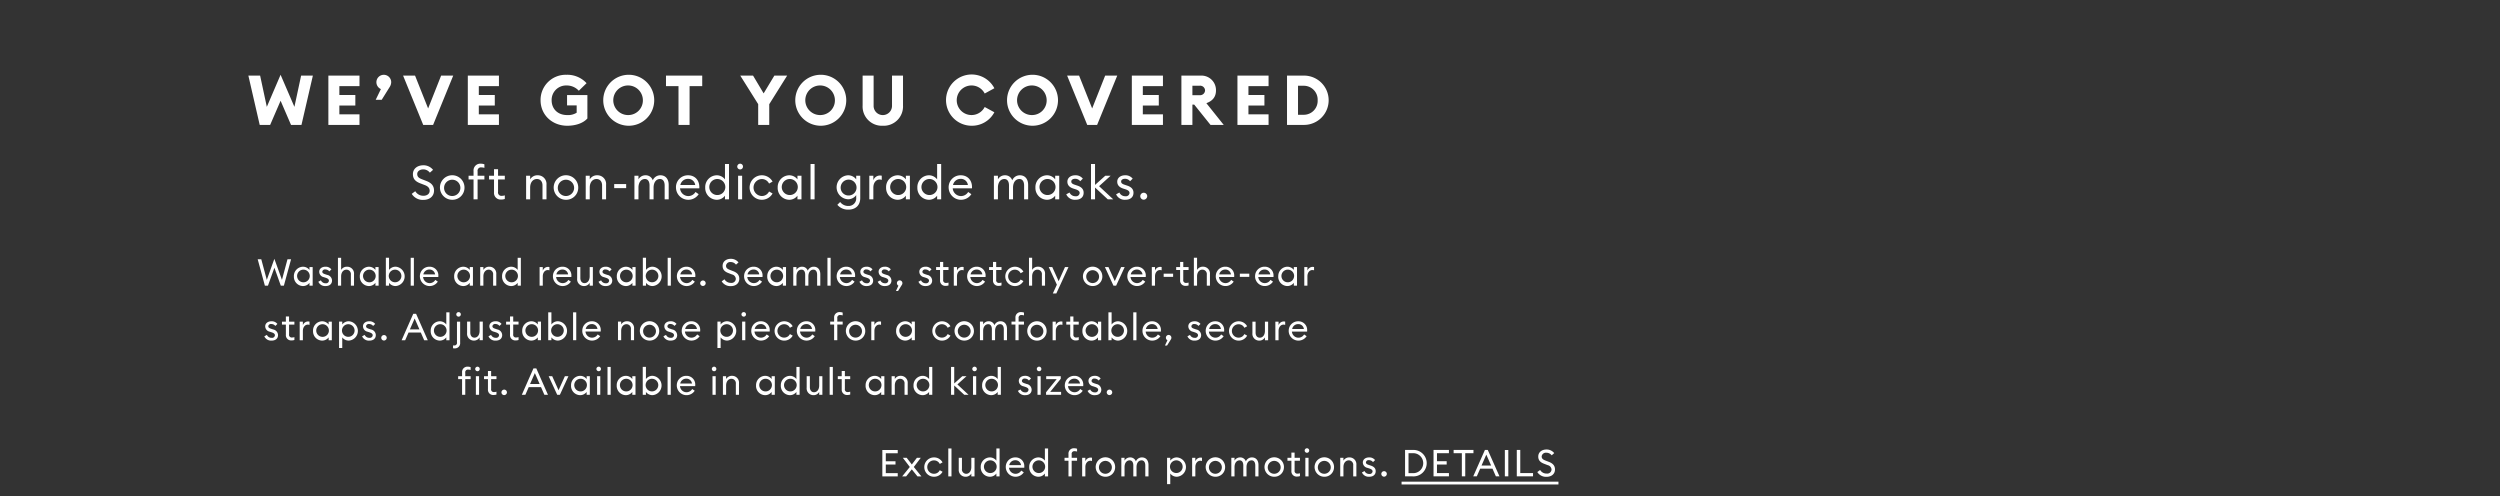
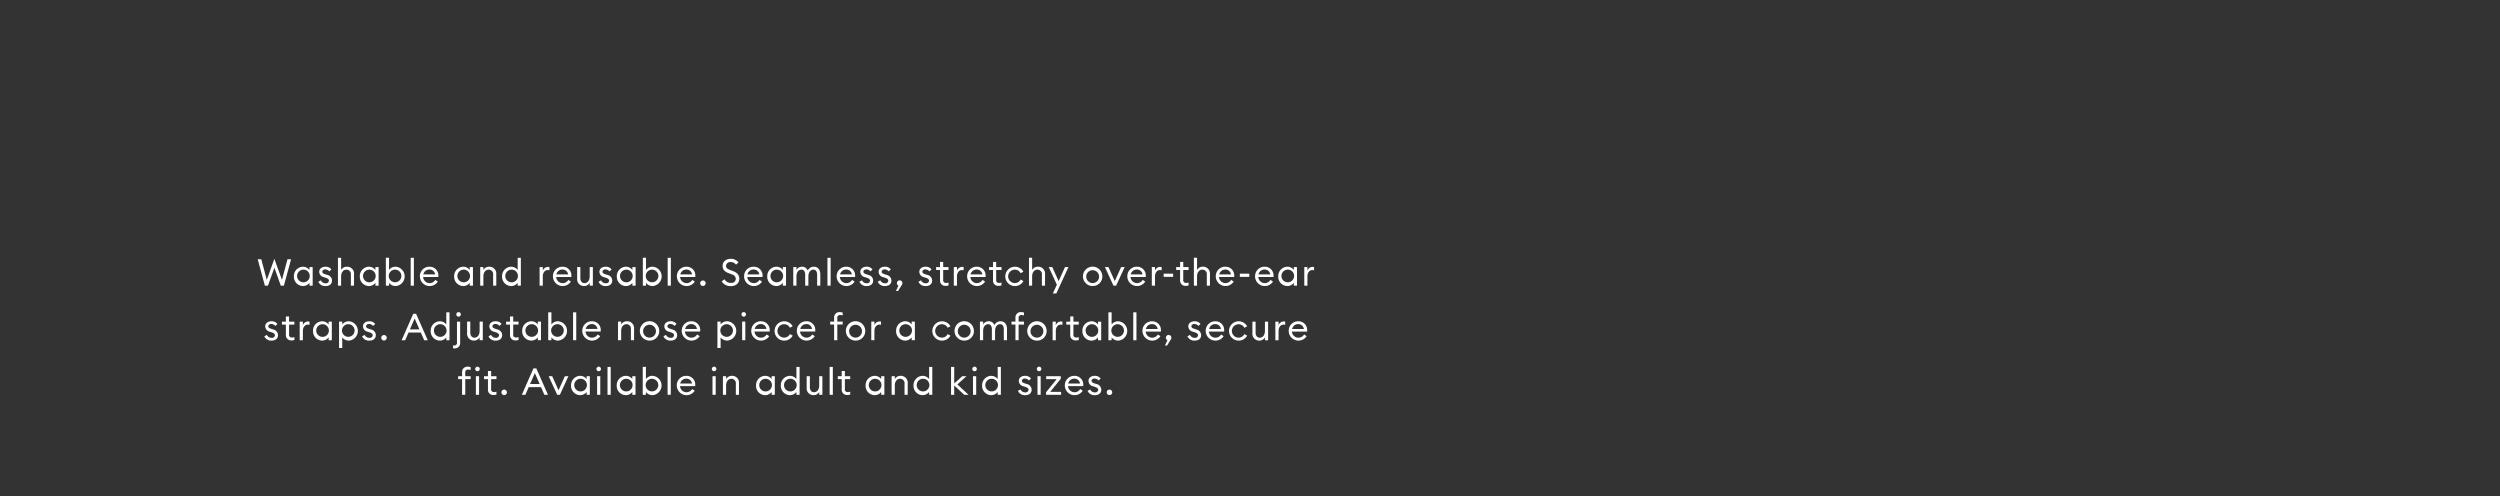
<svg xmlns="http://www.w3.org/2000/svg" id="Copy_copy" data-name="Copy copy" width="1008" height="200" viewBox="0 0 1008 200">
  <rect x="0" y="0" width="1008" height="200" fill="#333333" stroke="none" />
  <defs>
    <style>
      .cls-1 {
        fill: #fff;
        fill-rule: evenodd;
      }
    </style>
  </defs>
-   <path id="Excluded_from_promotions._DETAILS" data-name="Excluded from promotions. DETAILS" class="cls-1" d="M355.758,192.076h6.21v-1.319h-4.815v-3.465h3.915v-1.32h-3.915v-3.225h4.815v-1.32h-6.21v10.649Zm8,0h1.6l2.28-2.834,2.279,2.834h1.59l-3.059-3.794,2.819-3.705H369.7l-2.054,2.7-2.07-2.7h-1.56l2.82,3.705Zm16.277-1.859-1.125-.63a2.541,2.541,0,0,1-2.339,1.439,2.7,2.7,0,0,1,0-5.4,2.542,2.542,0,0,1,2.339,1.44l1.125-.63a3.884,3.884,0,0,0-3.464-2.01,3.9,3.9,0,1,0,0,7.8A3.885,3.885,0,0,0,380.038,190.217Zm2.315,1.859h1.29V180.827h-1.29v11.249Zm4.221-2.894a2.737,2.737,0,0,0,2.76,3.044,2.58,2.58,0,0,0,2.31-1.305v1.155h1.29v-7.5h-1.29v3.72c0,1.725-.915,2.744-2.085,2.744a1.77,1.77,0,0,1-1.7-2.054v-4.41h-1.29v4.6Zm8.856-.855a3.752,3.752,0,0,0,3.675,3.9,3.289,3.289,0,0,0,2.64-1.305v1.155h1.29V180.827h-1.29v4.905a3.289,3.289,0,0,0-2.64-1.305A3.753,3.753,0,0,0,395.43,188.327Zm6.42,0a2.562,2.562,0,1,1-2.55-2.715A2.56,2.56,0,0,1,401.85,188.327Zm3.681,0a3.954,3.954,0,0,0,7.259,2.115l-1.02-.705a2.655,2.655,0,0,1-4.934-1.155h6.149a3.66,3.66,0,0,0,.015-0.39,3.5,3.5,0,0,0-3.57-3.765A3.8,3.8,0,0,0,405.531,188.327Zm3.855-2.76a2.244,2.244,0,0,1,2.294,1.965h-4.754A2.452,2.452,0,0,1,409.386,185.567Zm5.6,2.76a3.752,3.752,0,0,0,3.675,3.9,3.289,3.289,0,0,0,2.64-1.305v1.155h1.29V180.827H421.3v4.905a3.289,3.289,0,0,0-2.64-1.305A3.753,3.753,0,0,0,414.982,188.327Zm6.42,0a2.562,2.562,0,1,1-2.55-2.715A2.56,2.56,0,0,1,421.4,188.327Zm9.405,3.749h1.29v-6.314h2.175v-1.185H432.1V183.2a1.08,1.08,0,0,1,1.245-1.275,3.021,3.021,0,0,1,.93.15v-1.14a3.409,3.409,0,0,0-1.17-.195,2.142,2.142,0,0,0-2.295,2.325v1.515h-1.59v1.185h1.59v6.314Zm5.52,0h1.289v-3.719c0-1.755,1.035-2.58,1.98-2.58a1.886,1.886,0,0,1,.7.12v-1.335a2.673,2.673,0,0,0-.585-0.06,2.231,2.231,0,0,0-2.1,1.53v-1.455h-1.289v7.5Zm13.3-3.749a3.923,3.923,0,1,0-3.915,3.9A3.849,3.849,0,0,0,449.624,188.327Zm-6.525,0a2.6,2.6,0,1,1,2.61,2.7A2.578,2.578,0,0,1,443.1,188.327Zm9.021,3.749h1.29v-3.719c0-1.695.855-2.745,2.07-2.745,0.975,0,1.47.84,1.47,2.055v4.409h1.29v-3.719c0-1.695.84-2.745,2.054-2.745,0.975,0,1.485.84,1.485,2.055v4.409h1.29v-4.6c0-1.83-.99-3.045-2.625-3.045a2.6,2.6,0,0,0-2.459,1.605,2.358,2.358,0,0,0-2.31-1.605,2.521,2.521,0,0,0-2.265,1.305v-1.155h-1.29v7.5Zm18.435,3.135h1.29v-4.29a3.285,3.285,0,0,0,2.639,1.305,3.906,3.906,0,0,0,0-7.8,3.285,3.285,0,0,0-2.639,1.305v-1.155h-1.29v10.634Zm6.284-6.884a2.555,2.555,0,1,1-2.55-2.715A2.56,2.56,0,0,1,476.839,188.327Zm3.832,3.749h1.289v-3.719c0-1.755,1.035-2.58,1.98-2.58a1.886,1.886,0,0,1,.7.12v-1.335a2.673,2.673,0,0,0-.585-0.06,2.231,2.231,0,0,0-2.1,1.53v-1.455h-1.289v7.5Zm13.3-3.749a3.923,3.923,0,1,0-3.915,3.9A3.849,3.849,0,0,0,493.968,188.327Zm-6.525,0a2.6,2.6,0,1,1,2.61,2.7A2.578,2.578,0,0,1,487.443,188.327Zm9.021,3.749h1.29v-3.719c0-1.695.855-2.745,2.07-2.745,0.975,0,1.47.84,1.47,2.055v4.409h1.29v-3.719c0-1.695.839-2.745,2.054-2.745,0.975,0,1.485.84,1.485,2.055v4.409h1.29v-4.6c0-1.83-.99-3.045-2.625-3.045a2.594,2.594,0,0,0-2.459,1.605,2.358,2.358,0,0,0-2.31-1.605,2.521,2.521,0,0,0-2.265,1.305v-1.155h-1.29v7.5Zm21.22-3.749a3.923,3.923,0,1,0-3.915,3.9A3.849,3.849,0,0,0,517.684,188.327Zm-6.525,0a2.6,2.6,0,1,1,2.61,2.7A2.578,2.578,0,0,1,511.159,188.327Zm12.975,3.644v-1.154a2.88,2.88,0,0,1-.915.149,1.079,1.079,0,0,1-1.245-1.274v-3.93h2.16v-1.185h-2.16v-2.085h-1.29v2.085h-1.59v1.185h1.59v4.095a2.111,2.111,0,0,0,2.3,2.294A3.589,3.589,0,0,0,524.134,191.971Zm3.735-10.319a0.906,0.906,0,0,0-.9-0.915,0.932,0.932,0,0,0-.93.915,0.922,0.922,0,0,0,.93.915A0.9,0.9,0,0,0,527.869,181.652Zm-1.56,10.424h1.29v-7.5h-1.29v7.5Zm11.571-3.749a3.923,3.923,0,1,0-3.915,3.9A3.849,3.849,0,0,0,537.88,188.327Zm-6.525,0a2.6,2.6,0,1,1,2.61,2.7A2.578,2.578,0,0,1,531.355,188.327Zm9.021,3.749h1.29v-3.719c0-1.755.96-2.745,2.175-2.745a1.8,1.8,0,0,1,1.769,2.04v4.424h1.275v-4.619a2.764,2.764,0,0,0-2.834-3.03,2.652,2.652,0,0,0-2.385,1.305v-1.155h-1.29v7.5Zm14.3-2.084c0-1.125-.7-1.845-1.98-2.265l-0.81-.27c-0.885-.285-1.155-0.57-1.155-1.05a1.062,1.062,0,0,1,1.26-.87,2.026,2.026,0,0,1,1.59.78l0.84-.81a2.909,2.909,0,0,0-2.4-1.08c-1.485,0-2.534.825-2.534,2.04a2.262,2.262,0,0,0,1.859,2.175l0.735,0.24c0.975,0.315,1.335.675,1.335,1.2a1.141,1.141,0,0,1-1.32,1.019,2.012,2.012,0,0,1-1.92-1.184l-1.049.57a2.978,2.978,0,0,0,2.939,1.739C553.584,192.226,554.679,191.461,554.679,189.992Zm4.487,1.079a1.11,1.11,0,1,0-1.11,1.125A1.13,1.13,0,0,0,559.166,191.071Zm7.35,1h3.06a5.335,5.335,0,1,0,0-10.649h-3.06v10.649Zm1.395-1.3v-8.04h1.665a4.027,4.027,0,1,1,0,8.04h-1.665Zm10.084,1.3h6.21v-1.319H579.39v-3.465H583.3v-1.32H579.39v-3.225h4.815v-1.32H578v10.649Zm11.421,0h1.365v-9.329H594.1v-1.32h-8v1.32h3.315v9.329Zm4.581,0h1.44l1.365-3.1h4.964l1.365,3.1h1.455l-4.724-10.649h-1.155Zm3.345-4.364,1.935-4.395,1.934,4.395h-3.869Zm9.409,4.364h1.395V181.427h-1.395v10.649Zm4.819,0h6.54v-1.319h-5.145v-9.33H611.57v10.649Zm8.271-1.739a4.114,4.114,0,0,0,3.735,1.919c1.98,0,3.39-1.14,3.39-2.954,0-1.575-.9-2.475-2.475-3.075l-1.29-.5c-1.08-.405-1.605-0.81-1.605-1.71a1.7,1.7,0,0,1,1.92-1.47,2.636,2.636,0,0,1,2.115,1.05l1.02-.9a3.884,3.884,0,0,0-3.1-1.455c-1.905,0-3.33,1.095-3.33,2.835,0,1.455.75,2.325,2.415,2.94l1.41,0.54a1.936,1.936,0,0,1,1.53,1.8,1.729,1.729,0,0,1-1.965,1.589,2.975,2.975,0,0,1-2.64-1.454Zm-54.735,4.994v-1.125h63.255v1.125H565.106Z" />
  <path id="Washable_and_reusable._Seamless_stretchy_over-the-ear_straps._" data-name="Washable and reusable. Seamless, stretchy over-the-ear straps. " class="cls-1" d="M113.221,115.187h1.24l2.9-10.648H115.91l-2.226,8.309-3.062-8.489-3.047,8.489-2.225-8.309H103.9l2.9,10.648h1.239l2.6-7.228Zm5.273-3.749a3.746,3.746,0,0,0,3.66,3.9,3.27,3.27,0,0,0,2.628-1.3v1.154h1.285v-7.5h-1.285v1.155a3.268,3.268,0,0,0-2.628-1.3A3.746,3.746,0,0,0,118.494,111.438Zm6.393,0a2.552,2.552,0,1,1-2.539-2.714A2.556,2.556,0,0,1,124.887,111.438Zm8.988,1.665a2.373,2.373,0,0,0-1.971-2.265l-0.807-.27c-0.881-.285-1.15-0.57-1.15-1.05a1.058,1.058,0,0,1,1.255-.869,2.016,2.016,0,0,1,1.583.779l0.837-.809a2.892,2.892,0,0,0-2.39-1.08c-1.479,0-2.524.825-2.524,2.039a2.261,2.261,0,0,0,1.852,2.175l0.732,0.24c0.97,0.315,1.329.675,1.329,1.2a1.139,1.139,0,0,1-1.315,1.02,2,2,0,0,1-1.911-1.185l-1.046.57a2.966,2.966,0,0,0,2.928,1.739C132.785,115.337,133.875,114.573,133.875,113.1Zm2.384,2.084h1.284v-3.719c0-1.755.956-2.744,2.166-2.744a1.8,1.8,0,0,1,1.762,2.039v4.424h1.27v-4.619a2.759,2.759,0,0,0-2.823-3.029,2.639,2.639,0,0,0-2.375,1.3v-4.905h-1.284v11.248Zm8.822-3.749a3.746,3.746,0,0,0,3.66,3.9,3.27,3.27,0,0,0,2.628-1.3v1.154h1.285v-7.5h-1.285v1.155a3.268,3.268,0,0,0-2.628-1.3A3.746,3.746,0,0,0,145.081,111.438Zm6.393,0a2.552,2.552,0,1,1-2.539-2.714A2.556,2.556,0,0,1,151.474,111.438Zm5.386,2.595a3.272,3.272,0,0,0,2.629,1.3,3.907,3.907,0,0,0,0-7.8,3.27,3.27,0,0,0-2.629,1.3v-4.905h-1.285v11.248h1.285v-1.154Zm4.974-2.595a2.545,2.545,0,1,1-2.54-2.714A2.556,2.556,0,0,1,161.834,111.438Zm3.758,3.749h1.284V103.939h-1.284v11.248Zm3.71-3.749a3.934,3.934,0,0,0,7.229,2.115l-1.015-.7a2.641,2.641,0,0,1-4.914-1.155h6.123a3.66,3.66,0,0,0,.015-0.39,3.487,3.487,0,0,0-3.554-3.764A3.792,3.792,0,0,0,169.3,111.438Zm3.839-2.759a2.236,2.236,0,0,1,2.285,1.964h-4.735A2.443,2.443,0,0,1,173.141,108.679Zm9.979,2.759a3.745,3.745,0,0,0,3.659,3.9,3.272,3.272,0,0,0,2.629-1.3v1.154h1.285v-7.5h-1.285v1.155a3.27,3.27,0,0,0-2.629-1.3A3.745,3.745,0,0,0,183.12,111.438Zm6.393,0a2.552,2.552,0,1,1-2.539-2.714A2.556,2.556,0,0,1,189.513,111.438Zm4.1,3.749H194.9v-3.719c0-1.755.955-2.744,2.165-2.744a1.8,1.8,0,0,1,1.763,2.039v4.424H200.1v-4.619a2.759,2.759,0,0,0-2.823-3.029,2.637,2.637,0,0,0-2.374,1.3v-1.155h-1.285v7.5Zm8.823-3.749a3.745,3.745,0,0,0,3.659,3.9,3.273,3.273,0,0,0,2.629-1.3v1.154h1.284V103.939h-1.284v4.905a3.271,3.271,0,0,0-2.629-1.3A3.745,3.745,0,0,0,202.437,111.438Zm6.392,0a2.552,2.552,0,1,1-2.539-2.714A2.556,2.556,0,0,1,208.829,111.438Zm8.74,3.749h1.284v-3.719c0-1.755,1.031-2.579,1.972-2.579a1.889,1.889,0,0,1,.7.119v-1.334a2.649,2.649,0,0,0-.583-0.06,2.224,2.224,0,0,0-2.091,1.529v-1.454h-1.284v7.5Zm5.373-3.749a3.934,3.934,0,0,0,7.229,2.115l-1.015-.7a2.641,2.641,0,0,1-4.914-1.155h6.123a3.66,3.66,0,0,0,.015-0.39,3.487,3.487,0,0,0-3.554-3.764A3.792,3.792,0,0,0,222.942,111.438Zm3.839-2.759a2.236,2.236,0,0,1,2.285,1.964h-4.735A2.443,2.443,0,0,1,226.781,108.679Zm5.932,3.614a2.732,2.732,0,0,0,2.749,3.044,2.568,2.568,0,0,0,2.3-1.3v1.154h1.284v-7.5h-1.284v3.719c0,1.725-.911,2.745-2.076,2.745-1.031,0-1.688-.8-1.688-2.055v-4.409h-1.285v4.6Zm14.142,0.81a2.373,2.373,0,0,0-1.972-2.265l-0.806-.27c-0.882-.285-1.15-0.57-1.15-1.05a1.057,1.057,0,0,1,1.254-.869,2.016,2.016,0,0,1,1.583.779l0.837-.809a2.892,2.892,0,0,0-2.39-1.08c-1.479,0-2.524.825-2.524,2.039a2.261,2.261,0,0,0,1.852,2.175l0.732,0.24c0.971,0.315,1.329.675,1.329,1.2a1.138,1.138,0,0,1-1.314,1.02,2,2,0,0,1-1.912-1.185l-1.046.57a2.966,2.966,0,0,0,2.928,1.739C245.764,115.337,246.855,114.573,246.855,113.1Zm1.844-1.665a3.745,3.745,0,0,0,3.659,3.9,3.273,3.273,0,0,0,2.629-1.3v1.154h1.284v-7.5h-1.284v1.155a3.271,3.271,0,0,0-2.629-1.3A3.745,3.745,0,0,0,248.7,111.438Zm6.392,0a2.552,2.552,0,1,1-2.539-2.714A2.556,2.556,0,0,1,255.091,111.438Zm5.386,2.595a3.273,3.273,0,0,0,2.629,1.3,3.907,3.907,0,0,0,0-7.8,3.271,3.271,0,0,0-2.629,1.3v-4.905h-1.284v11.248h1.284v-1.154Zm4.974-2.595a2.545,2.545,0,1,1-2.539-2.714A2.556,2.556,0,0,1,265.451,111.438Zm3.758,3.749h1.285V103.939h-1.285v11.248Zm3.711-3.749a3.934,3.934,0,0,0,7.229,2.115l-1.016-.7a2.641,2.641,0,0,1-4.914-1.155h6.124a3.66,3.66,0,0,0,.015-0.39,3.488,3.488,0,0,0-3.555-3.764A3.792,3.792,0,0,0,272.92,111.438Zm3.838-2.759a2.236,2.236,0,0,1,2.285,1.964h-4.734A2.442,2.442,0,0,1,276.758,108.679Zm7.774,5.5a1.105,1.105,0,1,0-1.1,1.124A1.127,1.127,0,0,0,284.532,114.183Zm6.454-.735a4.091,4.091,0,0,0,3.719,1.919c1.972,0,3.376-1.139,3.376-2.954,0-1.575-.9-2.475-2.465-3.075l-1.284-.494c-1.076-.405-1.6-0.81-1.6-1.71a1.69,1.69,0,0,1,1.911-1.47,2.62,2.62,0,0,1,2.106,1.05l1.016-.9a3.861,3.861,0,0,0-3.092-1.455c-1.9,0-3.316,1.095-3.316,2.835,0,1.455.747,2.324,2.405,2.939l1.4,0.54a1.934,1.934,0,0,1,1.524,1.8,1.724,1.724,0,0,1-1.957,1.59,2.961,2.961,0,0,1-2.629-1.455Zm9.03-2.01a3.934,3.934,0,0,0,7.229,2.115l-1.016-.7a2.641,2.641,0,0,1-4.913-1.155h6.123a3.66,3.66,0,0,0,.015-0.39,3.488,3.488,0,0,0-3.555-3.764A3.792,3.792,0,0,0,300.016,111.438Zm3.839-2.759a2.236,2.236,0,0,1,2.285,1.964H301.4A2.443,2.443,0,0,1,303.855,108.679Zm5.5,2.759a3.745,3.745,0,0,0,3.659,3.9,3.272,3.272,0,0,0,2.629-1.3v1.154h1.285v-7.5h-1.285v1.155a3.27,3.27,0,0,0-2.629-1.3A3.745,3.745,0,0,0,309.36,111.438Zm6.393,0a2.552,2.552,0,1,1-2.539-2.714A2.556,2.556,0,0,1,315.753,111.438Zm4.1,3.749h1.285v-3.719c0-1.7.851-2.744,2.061-2.744,0.971,0,1.463.839,1.463,2.054v4.409h1.285v-3.719c0-1.7.836-2.744,2.046-2.744,0.971,0,1.479.839,1.479,2.054v4.409h1.284v-4.6c0-1.829-.985-3.044-2.613-3.044a2.585,2.585,0,0,0-2.45,1.6,2.348,2.348,0,0,0-2.3-1.6,2.507,2.507,0,0,0-2.255,1.3v-1.155h-1.285v7.5Zm13.779,0h1.285V103.939h-1.285v11.248Zm3.711-3.749a3.934,3.934,0,0,0,7.229,2.115l-1.016-.7a2.641,2.641,0,0,1-4.914-1.155h6.124a3.66,3.66,0,0,0,.015-0.39,3.488,3.488,0,0,0-3.555-3.764A3.792,3.792,0,0,0,337.344,111.438Zm3.839-2.759a2.237,2.237,0,0,1,2.285,1.964h-4.735A2.443,2.443,0,0,1,341.183,108.679Zm10.873,4.424a2.373,2.373,0,0,0-1.972-2.265l-0.806-.27c-0.881-.285-1.15-0.57-1.15-1.05a1.057,1.057,0,0,1,1.254-.869,2.02,2.02,0,0,1,1.584.779l0.836-.809a2.892,2.892,0,0,0-2.39-1.08c-1.478,0-2.524.825-2.524,2.039a2.261,2.261,0,0,0,1.852,2.175l0.732,0.24c0.971,0.315,1.329.675,1.329,1.2a1.138,1.138,0,0,1-1.314,1.02,2,2,0,0,1-1.912-1.185l-1.045.57a2.965,2.965,0,0,0,2.927,1.739C350.966,115.337,352.056,114.573,352.056,113.1Zm7.373,0a2.373,2.373,0,0,0-1.971-2.265l-0.807-.27c-0.881-.285-1.15-0.57-1.15-1.05a1.058,1.058,0,0,1,1.255-.869,2.016,2.016,0,0,1,1.583.779l0.836-.809a2.889,2.889,0,0,0-2.389-1.08c-1.479,0-2.524.825-2.524,2.039a2.261,2.261,0,0,0,1.852,2.175l0.731,0.24c0.971,0.315,1.33.675,1.33,1.2a1.139,1.139,0,0,1-1.315,1.02,2,2,0,0,1-1.911-1.185l-1.046.57a2.966,2.966,0,0,0,2.928,1.739C358.339,115.337,359.429,114.573,359.429,113.1Zm4.216,1.754a1.276,1.276,0,0,0,.21-0.674,1.106,1.106,0,1,0-2.211,0,1.116,1.116,0,0,0,.612,1l-1,2.145h0.851Zm12.2-1.754a2.373,2.373,0,0,0-1.971-2.265l-0.807-.27c-0.881-.285-1.15-0.57-1.15-1.05a1.058,1.058,0,0,1,1.255-.869,2.016,2.016,0,0,1,1.583.779l0.836-.809a2.889,2.889,0,0,0-2.389-1.08c-1.479,0-2.524.825-2.524,2.039a2.261,2.261,0,0,0,1.852,2.175l0.731,0.24c0.971,0.315,1.33.675,1.33,1.2a1.139,1.139,0,0,1-1.315,1.02,2,2,0,0,1-1.911-1.185l-1.046.57a2.966,2.966,0,0,0,2.928,1.739C374.759,115.337,375.849,114.573,375.849,113.1Zm6.606,1.979v-1.154a2.826,2.826,0,0,1-.911.15,1.078,1.078,0,0,1-1.24-1.275v-3.929h2.151v-1.185H380.3V105.6H379.02v2.085h-1.583v1.185h1.583v4.094a2.106,2.106,0,0,0,2.285,2.294A3.556,3.556,0,0,0,382.455,115.082Zm2.13,0.105h1.284v-3.719c0-1.755,1.031-2.579,1.972-2.579a1.893,1.893,0,0,1,.7.119v-1.334a2.661,2.661,0,0,0-.583-0.06,2.224,2.224,0,0,0-2.091,1.529v-1.454h-1.284v7.5Zm5.373-3.749a3.934,3.934,0,0,0,7.229,2.115l-1.016-.7a2.641,2.641,0,0,1-4.914-1.155h6.124a3.66,3.66,0,0,0,.015-0.39,3.488,3.488,0,0,0-3.555-3.764A3.792,3.792,0,0,0,389.958,111.438Zm3.838-2.759a2.237,2.237,0,0,1,2.286,1.964h-4.735A2.442,2.442,0,0,1,393.8,108.679Zm10.028,6.4v-1.154a2.821,2.821,0,0,1-.911.15,1.077,1.077,0,0,1-1.239-1.275v-3.929h2.15v-1.185h-2.15V105.6h-1.285v2.085h-1.583v1.185h1.583v4.094a2.106,2.106,0,0,0,2.285,2.294A3.556,3.556,0,0,0,403.824,115.082Zm8.821-1.754-1.12-.63a2.531,2.531,0,0,1-2.33,1.44,2.7,2.7,0,0,1,0-5.4,2.53,2.53,0,0,1,2.33,1.439l1.12-.63A3.9,3.9,0,1,0,412.645,113.328Zm2.245,1.859h1.284v-3.719c0-1.755.956-2.744,2.166-2.744a1.8,1.8,0,0,1,1.762,2.039v4.424h1.27v-4.619a2.759,2.759,0,0,0-2.823-3.029,2.639,2.639,0,0,0-2.375,1.3v-4.905H414.89v11.248Zm11.043,3.135,4.9-10.633H429.4l-2.554,5.684-2.569-5.684h-1.418l3.271,7.108-1.628,3.525h1.433Zm18.538-6.884a3.906,3.906,0,1,0-3.9,3.9A3.84,3.84,0,0,0,444.471,111.438Zm-6.5,0a2.594,2.594,0,1,1,2.6,2.7A2.572,2.572,0,0,1,437.974,111.438Zm10.993,3.749h1.075l3.45-7.5h-1.434l-2.554,5.669-2.554-5.669h-1.434Zm5.578-3.749a3.934,3.934,0,0,0,7.229,2.115l-1.016-.7a2.641,2.641,0,0,1-4.914-1.155h6.124a3.66,3.66,0,0,0,.015-0.39,3.488,3.488,0,0,0-3.555-3.764A3.792,3.792,0,0,0,454.545,111.438Zm3.838-2.759a2.237,2.237,0,0,1,2.286,1.964h-4.735A2.442,2.442,0,0,1,458.383,108.679Zm6.036,6.508H465.7v-3.719c0-1.755,1.03-2.579,1.971-2.579a1.889,1.889,0,0,1,.7.119v-1.334a2.646,2.646,0,0,0-.582-0.06,2.222,2.222,0,0,0-2.091,1.529v-1.454h-1.285v7.5Zm4.771-3.554H473v-1.29H469.19v1.29Zm10.065,3.449v-1.154a2.826,2.826,0,0,1-.911.15,1.078,1.078,0,0,1-1.24-1.275v-3.929h2.151v-1.185H477.1V105.6H475.82v2.085h-1.583v1.185h1.583v4.094a2.106,2.106,0,0,0,2.285,2.294A3.561,3.561,0,0,0,479.255,115.082Zm2.129,0.105h1.285v-3.719c0-1.755.956-2.744,2.166-2.744a1.8,1.8,0,0,1,1.762,2.039v4.424h1.27v-4.619a2.759,2.759,0,0,0-2.823-3.029,2.639,2.639,0,0,0-2.375,1.3v-4.905h-1.285v11.248Zm8.823-3.749a3.934,3.934,0,0,0,7.229,2.115l-1.016-.7a2.641,2.641,0,0,1-4.914-1.155h6.124a3.66,3.66,0,0,0,.015-0.39,3.488,3.488,0,0,0-3.555-3.764A3.792,3.792,0,0,0,490.207,111.438Zm3.839-2.759a2.237,2.237,0,0,1,2.285,1.964H491.6A2.443,2.443,0,0,1,494.046,108.679Zm5.881,2.954h3.809v-1.29h-3.809v1.29Zm6.125-.195a3.934,3.934,0,0,0,7.229,2.115l-1.016-.7a2.641,2.641,0,0,1-4.914-1.155h6.124a3.66,3.66,0,0,0,.015-0.39,3.488,3.488,0,0,0-3.555-3.764A3.792,3.792,0,0,0,506.052,111.438Zm3.838-2.759a2.237,2.237,0,0,1,2.286,1.964h-4.735A2.442,2.442,0,0,1,509.89,108.679Zm5.506,2.759a3.745,3.745,0,0,0,3.659,3.9,3.273,3.273,0,0,0,2.629-1.3v1.154h1.284v-7.5h-1.284v1.155a3.271,3.271,0,0,0-2.629-1.3A3.745,3.745,0,0,0,515.4,111.438Zm6.392,0a2.552,2.552,0,1,1-2.539-2.714A2.556,2.556,0,0,1,521.788,111.438Zm4.1,3.749h1.284v-3.719c0-1.755,1.031-2.579,1.972-2.579a1.889,1.889,0,0,1,.7.119v-1.334a2.649,2.649,0,0,0-.583-0.06,2.224,2.224,0,0,0-2.091,1.529v-1.454H525.89v7.5ZM112.1,135.1a2.373,2.373,0,0,0-1.971-2.265l-0.807-.27c-0.881-.285-1.15-0.57-1.15-1.05a1.058,1.058,0,0,1,1.255-.869,2.016,2.016,0,0,1,1.583.779l0.836-.809a2.889,2.889,0,0,0-2.389-1.08c-1.479,0-2.525.825-2.525,2.039a2.262,2.262,0,0,0,1.852,2.175l0.732,0.24c0.971,0.315,1.33.675,1.33,1.2a1.139,1.139,0,0,1-1.315,1.02,2,2,0,0,1-1.912-1.185l-1.045.57a2.965,2.965,0,0,0,2.927,1.739C111.006,137.337,112.1,136.573,112.1,135.1Zm6.606,1.979v-1.154a2.826,2.826,0,0,1-.911.15,1.078,1.078,0,0,1-1.24-1.275v-3.929H118.7v-1.185h-2.151V127.6h-1.284v2.085h-1.583v1.185h1.583v4.094a2.106,2.106,0,0,0,2.285,2.294A3.561,3.561,0,0,0,118.7,137.082Zm2.129,0.105h1.285v-3.719c0-1.755,1.03-2.579,1.971-2.579a1.889,1.889,0,0,1,.7.119v-1.334a2.646,2.646,0,0,0-.582-0.06,2.224,2.224,0,0,0-2.091,1.529v-1.454h-1.285v7.5Zm5.381-3.749a3.746,3.746,0,0,0,3.66,3.9,3.271,3.271,0,0,0,2.628-1.3v1.154h1.285v-7.5H132.5v1.155a3.269,3.269,0,0,0-2.628-1.305A3.746,3.746,0,0,0,126.212,133.438Zm6.393,0a2.552,2.552,0,1,1-2.539-2.714A2.556,2.556,0,0,1,132.6,133.438Zm4.1,6.884h1.285v-4.289a3.272,3.272,0,0,0,2.629,1.3,3.907,3.907,0,0,0,0-7.8,3.27,3.27,0,0,0-2.629,1.305v-1.155h-1.285v10.633Zm6.258-6.884a2.545,2.545,0,1,1-2.539-2.714A2.556,2.556,0,0,1,142.964,133.438Zm8.559,1.665a2.373,2.373,0,0,0-1.972-2.265l-0.806-.27c-0.881-.285-1.15-0.57-1.15-1.05a1.057,1.057,0,0,1,1.254-.869,2.018,2.018,0,0,1,1.584.779l0.836-.809a2.891,2.891,0,0,0-2.39-1.08c-1.478,0-2.524.825-2.524,2.039a2.261,2.261,0,0,0,1.852,2.175l0.732,0.24c0.971,0.315,1.329.675,1.329,1.2a1.138,1.138,0,0,1-1.314,1.02,2,2,0,0,1-1.912-1.185L146,135.6a2.965,2.965,0,0,0,2.927,1.739C150.433,137.337,151.523,136.573,151.523,135.1Zm4.406,1.08a1.106,1.106,0,1,0-1.106,1.124A1.128,1.128,0,0,0,155.929,136.183Zm6,1h1.434l1.359-3.1h4.944l1.359,3.1h1.449l-4.705-10.648h-1.15Zm3.331-4.364,1.927-4.394,1.926,4.394h-3.853Zm8.4,0.615a3.745,3.745,0,0,0,3.659,3.9,3.272,3.272,0,0,0,2.629-1.3v1.154h1.285V125.939H179.95v4.905a3.27,3.27,0,0,0-2.629-1.305A3.745,3.745,0,0,0,173.662,133.438Zm6.393,0a2.552,2.552,0,1,1-2.539-2.714A2.556,2.556,0,0,1,180.055,133.438Zm5.747-6.674a0.9,0.9,0,0,0-.9-0.915,0.93,0.93,0,0,0-.926.915,0.92,0.92,0,0,0,.926.915A0.894,0.894,0,0,0,185.8,126.764Zm-0.269,2.925h-1.284v8.338a1.057,1.057,0,0,1-1.15,1.275,3.243,3.243,0,0,1-.433-0.03v1.155a3.775,3.775,0,0,0,.612.045,2.1,2.1,0,0,0,2.255-2.3v-8.488Zm2.8,4.6a2.732,2.732,0,0,0,2.748,3.044,2.57,2.57,0,0,0,2.3-1.3v1.154h1.284v-7.5h-1.284v3.719c0,1.725-.911,2.745-2.076,2.745-1.031,0-1.688-.795-1.688-2.055v-4.409h-1.285v4.6Zm14.142,0.81a2.373,2.373,0,0,0-1.972-2.265l-0.806-.27c-0.882-.285-1.151-0.57-1.151-1.05a1.058,1.058,0,0,1,1.255-.869,2.016,2.016,0,0,1,1.583.779l0.837-.809a2.892,2.892,0,0,0-2.39-1.08c-1.479,0-2.524.825-2.524,2.039a2.261,2.261,0,0,0,1.852,2.175l0.732,0.24c0.971,0.315,1.329.675,1.329,1.2a1.138,1.138,0,0,1-1.314,1.02A2,2,0,0,1,198,135.028l-1.046.57a2.966,2.966,0,0,0,2.928,1.739C201.388,137.337,202.479,136.573,202.479,135.1Zm6.6,1.979v-1.154a2.826,2.826,0,0,1-.911.15,1.077,1.077,0,0,1-1.239-1.275v-3.929h2.15v-1.185h-2.15V127.6h-1.285v2.085h-1.583v1.185h1.583v4.094a2.106,2.106,0,0,0,2.285,2.294A3.556,3.556,0,0,0,209.084,137.082Zm1.474-3.644a3.745,3.745,0,0,0,3.659,3.9,3.272,3.272,0,0,0,2.629-1.3v1.154h1.285v-7.5h-1.285v1.155a3.27,3.27,0,0,0-2.629-1.305A3.745,3.745,0,0,0,210.558,133.438Zm6.393,0a2.552,2.552,0,1,1-2.539-2.714A2.556,2.556,0,0,1,216.951,133.438Zm5.386,2.595a3.27,3.27,0,0,0,2.628,1.3,3.907,3.907,0,0,0,0-7.8,3.268,3.268,0,0,0-2.628,1.305v-4.905h-1.285v11.248h1.285v-1.154Zm4.973-2.595a2.545,2.545,0,1,1-2.539-2.714A2.556,2.556,0,0,1,227.31,133.438Zm3.758,3.749h1.285V125.939h-1.285v11.248Zm3.711-3.749a3.934,3.934,0,0,0,7.229,2.115l-1.016-.7a2.641,2.641,0,0,1-4.914-1.155H242.2a3.66,3.66,0,0,0,.015-0.39,3.488,3.488,0,0,0-3.555-3.764A3.792,3.792,0,0,0,234.779,133.438Zm3.838-2.759a2.237,2.237,0,0,1,2.286,1.964h-4.735A2.442,2.442,0,0,1,238.617,130.679Zm10.562,6.508h1.285v-3.719c0-1.755.956-2.744,2.165-2.744a1.8,1.8,0,0,1,1.763,2.039v4.424h1.269v-4.619a2.758,2.758,0,0,0-2.822-3.029,2.639,2.639,0,0,0-2.375,1.305v-1.155h-1.285v7.5Zm16.627-3.749a3.906,3.906,0,1,0-3.9,3.9A3.84,3.84,0,0,0,265.806,133.438Zm-6.5,0a2.593,2.593,0,1,1,2.6,2.7A2.572,2.572,0,0,1,259.309,133.438Zm13.726,1.665a2.373,2.373,0,0,0-1.972-2.265l-0.806-.27c-0.882-.285-1.15-0.57-1.15-1.05a1.057,1.057,0,0,1,1.254-.869,2.016,2.016,0,0,1,1.583.779l0.837-.809a2.892,2.892,0,0,0-2.39-1.08c-1.479,0-2.524.825-2.524,2.039a2.261,2.261,0,0,0,1.852,2.175l0.732,0.24c0.971,0.315,1.329.675,1.329,1.2a1.138,1.138,0,0,1-1.314,1.02,2,2,0,0,1-1.912-1.185l-1.046.57a2.966,2.966,0,0,0,2.928,1.739C271.944,137.337,273.035,136.573,273.035,135.1Zm1.844-1.665a3.934,3.934,0,0,0,7.229,2.115l-1.016-.7a2.641,2.641,0,0,1-4.914-1.155H282.3a3.66,3.66,0,0,0,.015-0.39,3.488,3.488,0,0,0-3.555-3.764A3.792,3.792,0,0,0,274.879,133.438Zm3.838-2.759A2.237,2.237,0,0,1,281,132.643h-4.735A2.442,2.442,0,0,1,278.717,130.679Zm10.562,9.643h1.285v-4.289a3.271,3.271,0,0,0,2.628,1.3,3.907,3.907,0,0,0,0-7.8,3.269,3.269,0,0,0-2.628,1.305v-1.155h-1.285v10.633Zm6.258-6.884A2.545,2.545,0,1,1,293,130.724,2.556,2.556,0,0,1,295.537,133.438Zm5.254-6.674a0.9,0.9,0,0,0-.9-0.915,0.93,0.93,0,0,0-.926.915,0.92,0.92,0,0,0,.926.915A0.9,0.9,0,0,0,300.791,126.764Zm-1.554,10.423h1.285v-7.5h-1.285v7.5Zm3.681-3.749a3.934,3.934,0,0,0,7.229,2.115l-1.016-.7a2.641,2.641,0,0,1-4.914-1.155h6.124a3.66,3.66,0,0,0,.015-0.39,3.488,3.488,0,0,0-3.555-3.764A3.792,3.792,0,0,0,302.918,133.438Zm3.839-2.759a2.236,2.236,0,0,1,2.285,1.964h-4.735A2.443,2.443,0,0,1,306.757,130.679Zm12.868,4.649-1.12-.63a2.53,2.53,0,0,1-2.33,1.44,2.7,2.7,0,0,1,0-5.4,2.529,2.529,0,0,1,2.33,1.439l1.12-.63A3.9,3.9,0,1,0,319.625,135.328Zm1.667-1.89a3.934,3.934,0,0,0,7.229,2.115l-1.016-.7a2.641,2.641,0,0,1-4.913-1.155h6.123a3.66,3.66,0,0,0,.015-0.39,3.488,3.488,0,0,0-3.555-3.764A3.792,3.792,0,0,0,321.292,133.438Zm3.839-2.759a2.236,2.236,0,0,1,2.285,1.964h-4.735A2.443,2.443,0,0,1,325.131,130.679Zm11.189,6.508H337.6v-6.313h2.166v-1.185H337.6v-1.38a1.078,1.078,0,0,1,1.24-1.275,3,3,0,0,1,.926.15v-1.14a3.383,3.383,0,0,0-1.165-.195,2.137,2.137,0,0,0-2.285,2.325v1.515h-1.583v1.185h1.583v6.313Zm12.557-3.749a3.906,3.906,0,1,0-3.9,3.9A3.84,3.84,0,0,0,348.877,133.438Zm-6.5,0a2.594,2.594,0,1,1,2.6,2.7A2.572,2.572,0,0,1,342.38,133.438Zm8.915,3.749h1.285v-3.719c0-1.755,1.03-2.579,1.971-2.579a1.889,1.889,0,0,1,.7.119v-1.334a2.646,2.646,0,0,0-.582-0.06,2.223,2.223,0,0,0-2.091,1.529v-1.454H351.3v7.5Zm10.024-3.749a3.745,3.745,0,0,0,3.659,3.9,3.273,3.273,0,0,0,2.629-1.3v1.154h1.284v-7.5h-1.284v1.155a3.271,3.271,0,0,0-2.629-1.305A3.745,3.745,0,0,0,361.319,133.438Zm6.392,0a2.552,2.552,0,1,1-2.539-2.714A2.556,2.556,0,0,1,367.711,133.438Zm15.521,1.89-1.12-.63a2.531,2.531,0,0,1-2.33,1.44,2.7,2.7,0,0,1,0-5.4,2.53,2.53,0,0,1,2.33,1.439l1.12-.63A3.9,3.9,0,1,0,383.232,135.328Zm9.462-1.89a3.906,3.906,0,1,0-3.9,3.9A3.84,3.84,0,0,0,392.694,133.438Zm-6.5,0a2.593,2.593,0,1,1,2.6,2.7A2.572,2.572,0,0,1,386.2,133.438Zm8.915,3.749H396.4v-3.719c0-1.695.852-2.744,2.062-2.744,0.97,0,1.463.839,1.463,2.054v4.409h1.285v-3.719c0-1.695.836-2.744,2.046-2.744,0.971,0,1.479.839,1.479,2.054v4.409h1.284v-4.6c0-1.829-.986-3.044-2.614-3.044a2.584,2.584,0,0,0-2.449,1.6,2.349,2.349,0,0,0-2.3-1.6,2.51,2.51,0,0,0-2.256,1.305v-1.155h-1.284v7.5Zm14.329,0h1.284v-6.313h2.166v-1.185h-2.166v-1.38a1.078,1.078,0,0,1,1.24-1.275,3,3,0,0,1,.926.15v-1.14a3.383,3.383,0,0,0-1.165-.195,2.137,2.137,0,0,0-2.285,2.325v1.515h-1.584v1.185h1.584v6.313ZM422,133.438a3.906,3.906,0,1,0-3.9,3.9A3.84,3.84,0,0,0,422,133.438Zm-6.5,0a2.594,2.594,0,1,1,2.6,2.7A2.572,2.572,0,0,1,415.5,133.438Zm8.915,3.749H425.7v-3.719c0-1.755,1.03-2.579,1.971-2.579a1.889,1.889,0,0,1,.7.119v-1.334a2.646,2.646,0,0,0-.582-0.06,2.222,2.222,0,0,0-2.091,1.529v-1.454h-1.285v7.5Zm10.534-.105v-1.154a2.826,2.826,0,0,1-.911.15,1.078,1.078,0,0,1-1.24-1.275v-3.929h2.151v-1.185H432.8V127.6h-1.284v2.085h-1.583v1.185h1.583v4.094a2.106,2.106,0,0,0,2.285,2.294A3.561,3.561,0,0,0,434.95,137.082Zm1.474-3.644a3.745,3.745,0,0,0,3.659,3.9,3.273,3.273,0,0,0,2.629-1.3v1.154H444v-7.5h-1.284v1.155a3.271,3.271,0,0,0-2.629-1.305A3.745,3.745,0,0,0,436.424,133.438Zm6.392,0a2.552,2.552,0,1,1-2.539-2.714A2.556,2.556,0,0,1,442.816,133.438Zm5.386,2.595a3.273,3.273,0,0,0,2.629,1.3,3.907,3.907,0,0,0,0-7.8,3.271,3.271,0,0,0-2.629,1.305v-4.905h-1.284v11.248H448.2v-1.154Zm4.974-2.595a2.545,2.545,0,1,1-2.539-2.714A2.556,2.556,0,0,1,453.176,133.438Zm3.758,3.749h1.284V125.939h-1.284v11.248Zm3.711-3.749a3.934,3.934,0,0,0,7.229,2.115l-1.016-.7a2.641,2.641,0,0,1-4.914-1.155h6.124a3.66,3.66,0,0,0,.015-0.39,3.488,3.488,0,0,0-3.555-3.764A3.792,3.792,0,0,0,460.645,133.438Zm3.838-2.759a2.236,2.236,0,0,1,2.285,1.964h-4.734A2.442,2.442,0,0,1,464.483,130.679Zm7.612,6.178a1.284,1.284,0,0,0,.209-0.674,1.106,1.106,0,1,0-2.211,0,1.116,1.116,0,0,0,.612,1l-1,2.145h0.851Zm12.2-1.754a2.373,2.373,0,0,0-1.971-2.265l-0.807-.27c-0.881-.285-1.15-0.57-1.15-1.05a1.058,1.058,0,0,1,1.255-.869,2.016,2.016,0,0,1,1.583.779l0.837-.809a2.892,2.892,0,0,0-2.39-1.08c-1.479,0-2.524.825-2.524,2.039a2.261,2.261,0,0,0,1.852,2.175l0.732,0.24c0.97,0.315,1.329.675,1.329,1.2a1.139,1.139,0,0,1-1.315,1.02,2,2,0,0,1-1.911-1.185l-1.046.57a2.966,2.966,0,0,0,2.928,1.739C483.208,137.337,484.3,136.573,484.3,135.1Zm1.845-1.665a3.934,3.934,0,0,0,7.229,2.115l-1.016-.7a2.641,2.641,0,0,1-4.914-1.155h6.124a3.66,3.66,0,0,0,.015-0.39,3.488,3.488,0,0,0-3.555-3.764A3.792,3.792,0,0,0,486.143,133.438Zm3.838-2.759a2.236,2.236,0,0,1,2.285,1.964h-4.734A2.442,2.442,0,0,1,489.981,130.679Zm12.869,4.649-1.12-.63a2.531,2.531,0,0,1-2.33,1.44,2.7,2.7,0,0,1,0-5.4,2.53,2.53,0,0,1,2.33,1.439l1.12-.63A3.9,3.9,0,1,0,502.85,135.328Zm2.128-1.035a2.732,2.732,0,0,0,2.748,3.044,2.57,2.57,0,0,0,2.3-1.3v1.154h1.284v-7.5h-1.284v3.719c0,1.725-.912,2.745-2.077,2.745-1.03,0-1.687-.795-1.687-2.055v-4.409h-1.285v4.6Zm9.254,2.894h1.285v-3.719c0-1.755,1.031-2.579,1.971-2.579a1.886,1.886,0,0,1,.7.119v-1.334a2.646,2.646,0,0,0-.582-0.06,2.224,2.224,0,0,0-2.091,1.529v-1.454h-1.285v7.5Zm5.374-3.749a3.934,3.934,0,0,0,7.229,2.115l-1.016-.7a2.641,2.641,0,0,1-4.914-1.155h6.124a3.66,3.66,0,0,0,.015-0.39,3.488,3.488,0,0,0-3.555-3.764A3.792,3.792,0,0,0,519.606,133.438Zm3.838-2.759a2.237,2.237,0,0,1,2.286,1.964H521A2.442,2.442,0,0,1,523.444,130.679ZM186.308,159.187h1.285v-6.313h2.165v-1.185h-2.165v-1.38a1.078,1.078,0,0,1,1.239-1.275,3,3,0,0,1,.926.15v-1.14a3.379,3.379,0,0,0-1.165-.2,2.137,2.137,0,0,0-2.285,2.325v1.515h-1.583v1.185h1.583v6.313Zm7.119-10.423a0.9,0.9,0,0,0-.9-0.915,0.93,0.93,0,0,0-.926.915,0.92,0.92,0,0,0,.926.915A0.894,0.894,0,0,0,193.427,148.764Zm-1.553,10.423h1.285v-7.5h-1.285v7.5Zm8.3-.105v-1.154a2.826,2.826,0,0,1-.911.15,1.078,1.078,0,0,1-1.24-1.275v-3.929h2.151v-1.185h-2.151V149.6h-1.284v2.085h-1.583v1.185h1.583v4.094a2.106,2.106,0,0,0,2.285,2.294A3.561,3.561,0,0,0,200.176,159.082Zm4.221-.9a1.106,1.106,0,1,0-1.106,1.124A1.128,1.128,0,0,0,204.4,158.183Zm6,1h1.434l1.359-3.1h4.944l1.359,3.1h1.449l-4.705-10.648h-1.15Zm3.331-4.364,1.927-4.394,1.926,4.394h-3.853Zm10.941,4.364h1.075l3.45-7.5h-1.434l-2.554,5.669-2.554-5.669h-1.434Zm5.578-3.749a3.745,3.745,0,0,0,3.659,3.9,3.273,3.273,0,0,0,2.629-1.3v1.154h1.284v-7.5H236.54v1.155a3.271,3.271,0,0,0-2.629-1.305A3.745,3.745,0,0,0,230.252,155.438Zm6.393,0a2.552,2.552,0,1,1-2.54-2.714A2.556,2.556,0,0,1,236.645,155.438Zm5.663-6.674a0.9,0.9,0,0,0-.9-0.915,0.93,0.93,0,0,0-.926.915,0.92,0.92,0,0,0,.926.915A0.894,0.894,0,0,0,242.308,148.764Zm-1.553,10.423h1.284v-7.5h-1.284v7.5Zm4.2,0h1.284V147.939h-1.284v11.248Zm3.71-3.749a3.746,3.746,0,0,0,3.66,3.9,3.271,3.271,0,0,0,2.628-1.3v1.154h1.285v-7.5h-1.285v1.155a3.269,3.269,0,0,0-2.628-1.305A3.746,3.746,0,0,0,248.663,155.438Zm6.393,0a2.552,2.552,0,1,1-2.539-2.714A2.556,2.556,0,0,1,255.056,155.438Zm5.386,2.595a3.271,3.271,0,0,0,2.628,1.3,3.907,3.907,0,0,0,0-7.8,3.269,3.269,0,0,0-2.628,1.305v-4.905h-1.285v11.248h1.285v-1.154Zm4.973-2.595a2.545,2.545,0,1,1-2.539-2.714A2.556,2.556,0,0,1,265.415,155.438Zm3.758,3.749h1.285V147.939h-1.285v11.248Zm3.711-3.749a3.934,3.934,0,0,0,7.229,2.115l-1.016-.7a2.641,2.641,0,0,1-4.913-1.155h6.123a3.66,3.66,0,0,0,.015-0.39,3.488,3.488,0,0,0-3.555-3.764A3.792,3.792,0,0,0,272.884,155.438Zm3.839-2.759a2.236,2.236,0,0,1,2.285,1.964h-4.735A2.443,2.443,0,0,1,276.723,152.679Zm12.115-3.915a0.9,0.9,0,0,0-.9-0.915,0.93,0.93,0,0,0-.926.915,0.92,0.92,0,0,0,.926.915A0.9,0.9,0,0,0,288.838,148.764Zm-1.554,10.423h1.285v-7.5h-1.285v7.5Zm4.2,0h1.285v-3.719c0-1.755.956-2.744,2.166-2.744a1.8,1.8,0,0,1,1.762,2.039v4.424h1.27v-4.619a2.759,2.759,0,0,0-2.823-3.029,2.639,2.639,0,0,0-2.375,1.305v-1.155h-1.285v7.5Zm13.355-3.749a3.745,3.745,0,0,0,3.66,3.9,3.271,3.271,0,0,0,2.628-1.3v1.154h1.285v-7.5h-1.285v1.155a3.269,3.269,0,0,0-2.628-1.305A3.745,3.745,0,0,0,304.844,155.438Zm6.393,0a2.552,2.552,0,1,1-2.539-2.714A2.556,2.556,0,0,1,311.237,155.438Zm3.6,0a3.745,3.745,0,0,0,3.659,3.9,3.273,3.273,0,0,0,2.629-1.3v1.154h1.284V147.939h-1.284v4.905a3.271,3.271,0,0,0-2.629-1.305A3.745,3.745,0,0,0,314.835,155.438Zm6.392,0a2.552,2.552,0,1,1-2.539-2.714A2.556,2.556,0,0,1,321.227,155.438Zm4.032,0.855a2.732,2.732,0,0,0,2.748,3.044,2.568,2.568,0,0,0,2.3-1.3v1.154h1.285v-7.5h-1.285v3.719c0,1.725-.911,2.745-2.076,2.745-1.031,0-1.688-.795-1.688-2.055v-4.409h-1.284v4.6Zm9.254,2.894H335.8V147.939h-1.285v11.248Zm8.3-.105v-1.154a2.826,2.826,0,0,1-.911.15,1.078,1.078,0,0,1-1.24-1.275v-3.929h2.151v-1.185h-2.151V149.6H339.38v2.085H337.8v1.185h1.583v4.094a2.106,2.106,0,0,0,2.285,2.294A3.561,3.561,0,0,0,342.815,159.082Zm6.2-3.644a3.745,3.745,0,0,0,3.659,3.9,3.272,3.272,0,0,0,2.629-1.3v1.154h1.285v-7.5H355.3v1.155a3.27,3.27,0,0,0-2.629-1.305A3.745,3.745,0,0,0,349.015,155.438Zm6.393,0a2.552,2.552,0,1,1-2.539-2.714A2.556,2.556,0,0,1,355.408,155.438Zm4.1,3.749h1.285v-3.719c0-1.755.955-2.744,2.165-2.744a1.8,1.8,0,0,1,1.763,2.039v4.424h1.269v-4.619a2.759,2.759,0,0,0-2.823-3.029,2.637,2.637,0,0,0-2.374,1.305v-1.155h-1.285v7.5Zm8.823-3.749a3.745,3.745,0,0,0,3.659,3.9,3.273,3.273,0,0,0,2.629-1.3v1.154H375.9V147.939H374.62v4.905a3.271,3.271,0,0,0-2.629-1.305A3.745,3.745,0,0,0,368.332,155.438Zm6.392,0a2.552,2.552,0,1,1-2.539-2.714A2.556,2.556,0,0,1,374.724,155.438Zm8.74,3.749h1.284v-3.749l4.048,3.749h1.733l-4.5-4.184,3.674-3.314H388l-3.256,2.924v-6.674h-1.284v11.248Zm10.4-10.423a0.9,0.9,0,0,0-.9-0.915,0.93,0.93,0,0,0-.926.915,0.92,0.92,0,0,0,.926.915A0.9,0.9,0,0,0,393.864,148.764Zm-1.554,10.423H393.6v-7.5H392.31v7.5Zm3.681-3.749a3.745,3.745,0,0,0,3.659,3.9,3.272,3.272,0,0,0,2.629-1.3v1.154h1.285V147.939h-1.285v4.905a3.27,3.27,0,0,0-2.629-1.305A3.745,3.745,0,0,0,395.991,155.438Zm6.393,0a2.552,2.552,0,1,1-2.539-2.714A2.556,2.556,0,0,1,402.384,155.438Zm13.579,1.665a2.373,2.373,0,0,0-1.972-2.265l-0.806-.27c-0.882-.285-1.151-0.57-1.151-1.05a1.058,1.058,0,0,1,1.255-.869,2.016,2.016,0,0,1,1.583.779l0.837-.809a2.892,2.892,0,0,0-2.39-1.08c-1.479,0-2.524.825-2.524,2.039a2.261,2.261,0,0,0,1.852,2.175l0.732,0.24c0.971,0.315,1.329.675,1.329,1.2a1.138,1.138,0,0,1-1.314,1.02,2,2,0,0,1-1.912-1.185l-1.046.57a2.966,2.966,0,0,0,2.928,1.739C414.872,159.337,415.963,158.573,415.963,157.1Zm3.915-8.339a0.9,0.9,0,0,0-.9-0.915,0.93,0.93,0,0,0-.926.915,0.92,0.92,0,0,0,.926.915A0.894,0.894,0,0,0,419.878,148.764Zm-1.553,10.423h1.285v-7.5h-1.285v7.5Zm3.457,0h6.064V158h-4.391l4.256-5.279v-1.035h-5.869v1.185h4.226l-4.286,5.294v1.019Zm7.557-3.749a3.934,3.934,0,0,0,7.229,2.115l-1.016-.7a2.641,2.641,0,0,1-4.913-1.155h6.123a3.66,3.66,0,0,0,.015-0.39,3.488,3.488,0,0,0-3.555-3.764A3.792,3.792,0,0,0,429.339,155.438Zm3.839-2.759a2.236,2.236,0,0,1,2.285,1.964h-4.735A2.443,2.443,0,0,1,433.178,152.679Zm10.873,4.424a2.373,2.373,0,0,0-1.972-2.265l-0.806-.27c-0.881-.285-1.15-0.57-1.15-1.05a1.057,1.057,0,0,1,1.254-.869,2.018,2.018,0,0,1,1.584.779l0.836-.809a2.891,2.891,0,0,0-2.39-1.08c-1.478,0-2.524.825-2.524,2.039a2.261,2.261,0,0,0,1.852,2.175l0.732,0.24c0.971,0.315,1.329.675,1.329,1.2a1.138,1.138,0,0,1-1.314,1.02,2,2,0,0,1-1.912-1.185l-1.045.57a2.965,2.965,0,0,0,2.927,1.739C442.961,159.337,444.051,158.573,444.051,157.1Zm4.406,1.08a1.106,1.106,0,1,0-1.106,1.124A1.128,1.128,0,0,0,448.457,158.183Z" />
-   <path id="Soft_non-medical_grade_masks._" data-name="Soft non-medical grade masks. " class="cls-1" d="M166.013,78.16a5.183,5.183,0,0,0,4.712,2.432c2.5,0,4.276-1.444,4.276-3.743,0-2-1.135-3.135-3.122-3.9l-1.627-.627c-1.363-.513-2.025-1.026-2.025-2.166,0-1.121,1.1-1.862,2.422-1.862a3.32,3.32,0,0,1,2.668,1.33l1.287-1.14a4.893,4.893,0,0,0-3.917-1.843c-2.4,0-4.2,1.387-4.2,3.591,0,1.843.946,2.945,3.047,3.724l1.778,0.684c1.249,0.475,1.931,1.2,1.931,2.28,0,1.254-1.1,2.014-2.479,2.014a3.751,3.751,0,0,1-3.331-1.843Zm21.272-2.546a4.948,4.948,0,1,0-4.939,4.94A4.865,4.865,0,0,0,187.285,75.614Zm-8.231,0a3.286,3.286,0,1,1,3.292,3.42A3.259,3.259,0,0,1,179.054,75.614Zm11.885,4.75h1.627v-8h2.744v-1.5h-2.744V69.116a1.366,1.366,0,0,1,1.571-1.615,3.8,3.8,0,0,1,1.173.19V66.247A4.282,4.282,0,0,0,193.834,66a2.708,2.708,0,0,0-2.9,2.945v1.919h-2.006v1.5h2.006v8Zm12.6-.133V78.768a3.585,3.585,0,0,1-1.154.19,1.365,1.365,0,0,1-1.571-1.615V72.365h2.725v-1.5h-2.725V68.223h-1.627v2.641h-2.006v1.5h2.006v5.187a2.669,2.669,0,0,0,2.9,2.907A4.512,4.512,0,0,0,203.537,80.231Zm8.59,0.133h1.627V75.652c0-2.223,1.211-3.477,2.744-3.477,1.325,0,2.233.988,2.233,2.584v5.605h1.609V74.512a3.5,3.5,0,0,0-3.577-3.838,3.344,3.344,0,0,0-3.009,1.653V70.864h-1.627v9.5Zm21.017-4.75a4.949,4.949,0,1,0-4.939,4.94A4.865,4.865,0,0,0,233.144,75.614Zm-8.232,0a3.286,3.286,0,1,1,3.293,3.42A3.26,3.26,0,0,1,224.912,75.614Zm11.246,4.75h1.627V75.652c0-2.223,1.211-3.477,2.744-3.477,1.324,0,2.233.988,2.233,2.584v5.605h1.608V74.512a3.5,3.5,0,0,0-3.576-3.838,3.342,3.342,0,0,0-3.009,1.653V70.864h-1.627v9.5Zm11.483-4.5h4.826V74.227h-4.826v1.634Zm8.159,4.5h1.628V75.652c0-2.147,1.078-3.477,2.611-3.477,1.23,0,1.854,1.064,1.854,2.6v5.586h1.628V75.652c0-2.147,1.059-3.477,2.592-3.477,1.23,0,1.874,1.064,1.874,2.6v5.586h1.627V74.531c0-2.318-1.249-3.857-3.312-3.857a3.274,3.274,0,0,0-3.1,2.033,2.975,2.975,0,0,0-2.914-2.033,3.176,3.176,0,0,0-2.857,1.653V70.864H255.8v9.5Zm16.75-4.75a4.984,4.984,0,0,0,9.159,2.679l-1.287-.893a3.347,3.347,0,0,1-6.226-1.463h7.759a4.892,4.892,0,0,0,.018-0.494c-0.018-3.04-2.024-4.769-4.5-4.769A4.8,4.8,0,0,0,272.55,75.614Zm4.863-3.5a2.834,2.834,0,0,1,2.895,2.489h-6A3.1,3.1,0,0,1,277.413,72.118Zm6.929,3.5a4.746,4.746,0,0,0,4.636,4.94,4.142,4.142,0,0,0,3.33-1.653v1.463h1.628V66.114h-1.628v6.213a4.142,4.142,0,0,0-3.33-1.653A4.746,4.746,0,0,0,284.342,75.614Zm8.1,0a3.233,3.233,0,1,1-3.217-3.439A3.238,3.238,0,0,1,292.441,75.614Zm7.127-8.455A1.145,1.145,0,0,0,298.433,66a1.178,1.178,0,0,0-1.173,1.159,1.165,1.165,0,0,0,1.173,1.159A1.133,1.133,0,0,0,299.568,67.159ZM297.6,80.364h1.628v-9.5H297.6v9.5Zm13.9-2.356-1.419-.8a3.207,3.207,0,0,1-2.952,1.824,3.422,3.422,0,0,1,0-6.84,3.207,3.207,0,0,1,2.952,1.824l1.419-.8A4.94,4.94,0,1,0,311.5,78.008Zm2.063-2.394a4.746,4.746,0,0,0,4.637,4.94,4.142,4.142,0,0,0,3.33-1.653v1.463h1.627v-9.5h-1.627v1.463a4.142,4.142,0,0,0-3.33-1.653A4.746,4.746,0,0,0,313.566,75.614Zm8.1,0a3.233,3.233,0,1,1-3.217-3.439A3.238,3.238,0,0,1,321.666,75.614Zm5.148,4.75h1.627V66.114h-1.627V80.364Zm20.038-.551V70.864h-1.627v1.463a4.021,4.021,0,0,0-3.293-1.653,4.841,4.841,0,0,0,0,9.671,4.036,4.036,0,0,0,3.293-1.672v1.083a3.031,3.031,0,0,1-3.16,3.287,4.043,4.043,0,0,1-3.312-1.6l-1.135,1.14a5.606,5.606,0,0,0,4.466,1.938C344.771,84.525,346.852,82.986,346.852,79.813ZM338.961,75.5a3.2,3.2,0,1,1,3.2,3.325A3.16,3.16,0,0,1,338.961,75.5Zm11.544,4.864h1.628V75.652c0-2.223,1.305-3.268,2.5-3.268a2.371,2.371,0,0,1,.889.152V70.845a3.359,3.359,0,0,0-.738-0.076,2.815,2.815,0,0,0-2.649,1.938V70.864h-1.628v9.5Zm6.771-4.75a4.746,4.746,0,0,0,4.636,4.94,4.142,4.142,0,0,0,3.33-1.653v1.463h1.628v-9.5h-1.628v1.463a4.142,4.142,0,0,0-3.33-1.653A4.746,4.746,0,0,0,357.276,75.614Zm8.1,0a3.233,3.233,0,1,1-3.217-3.439A3.238,3.238,0,0,1,365.375,75.614Zm4.508,0a4.746,4.746,0,0,0,4.636,4.94A4.144,4.144,0,0,0,377.85,78.9v1.463h1.627V66.114H377.85v6.213a4.144,4.144,0,0,0-3.331-1.653A4.746,4.746,0,0,0,369.883,75.614Zm8.1,0a3.233,3.233,0,1,1-3.217-3.439A3.238,3.238,0,0,1,377.982,75.614Zm4.509,0a4.984,4.984,0,0,0,9.159,2.679l-1.287-.893a3.347,3.347,0,0,1-6.226-1.463H391.9a4.892,4.892,0,0,0,.018-0.494c-0.018-3.04-2.024-4.769-4.5-4.769A4.8,4.8,0,0,0,382.491,75.614Zm4.863-3.5a2.834,2.834,0,0,1,2.9,2.489h-6A3.1,3.1,0,0,1,387.354,72.118Zm13.377,8.246h1.628V75.652c0-2.147,1.078-3.477,2.611-3.477,1.23,0,1.855,1.064,1.855,2.6v5.586h1.627V75.652c0-2.147,1.06-3.477,2.592-3.477,1.23,0,1.874,1.064,1.874,2.6v5.586h1.627V74.531c0-2.318-1.249-3.857-3.311-3.857a3.274,3.274,0,0,0-3.1,2.033,2.975,2.975,0,0,0-2.914-2.033,3.177,3.177,0,0,0-2.857,1.653V70.864h-1.628v9.5Zm16.75-4.75a4.746,4.746,0,0,0,4.636,4.94,4.146,4.146,0,0,0,3.331-1.653v1.463h1.627v-9.5h-1.627v1.463a4.146,4.146,0,0,0-3.331-1.653A4.746,4.746,0,0,0,417.481,75.614Zm8.1,0a3.233,3.233,0,1,1-3.217-3.439A3.238,3.238,0,0,1,425.58,75.614Zm11.34,2.109c0-1.425-.89-2.337-2.5-2.869l-1.022-.342c-1.116-.361-1.457-0.722-1.457-1.33,0-.7.7-1.1,1.59-1.1a2.551,2.551,0,0,1,2,.988l1.06-1.026a3.663,3.663,0,0,0-3.028-1.368c-1.873,0-3.2,1.045-3.2,2.584,0,1.33.814,2.261,2.347,2.755l0.927,0.3c1.23,0.4,1.684.855,1.684,1.52a1.442,1.442,0,0,1-1.665,1.292,2.538,2.538,0,0,1-2.422-1.5l-1.325.722a3.757,3.757,0,0,0,3.709,2.2C435.538,80.554,436.92,79.585,436.92,77.723Zm2.97,2.641h1.627v-4.75l5.129,4.75h2.195l-5.7-5.3,4.655-4.2h-2.157l-4.126,3.705V66.114H439.89V80.364Zm17.128-2.641c0-1.425-.889-2.337-2.5-2.869l-1.022-.342c-1.117-.361-1.457-0.722-1.457-1.33,0-.7.7-1.1,1.589-1.1a2.553,2.553,0,0,1,2.006.988l1.06-1.026a3.664,3.664,0,0,0-3.028-1.368c-1.873,0-3.2,1.045-3.2,2.584,0,1.33.814,2.261,2.347,2.755l0.927,0.3c1.23,0.4,1.684.855,1.684,1.52a1.442,1.442,0,0,1-1.665,1.292,2.538,2.538,0,0,1-2.422-1.5l-1.325.722a3.757,3.757,0,0,0,3.709,2.2C455.637,80.554,457.018,79.585,457.018,77.723Zm5.537,1.368a1.4,1.4,0,1,0-1.4,1.425A1.429,1.429,0,0,0,462.555,79.091Z" />
-   <path id="WE_VE_GOT_YOU_COVERED" data-name="WE’VE GOT YOU COVERED" class="cls-1" d="M117.341,50.364h4.21l4.6-19.881h-4.741l-2.705,12.6L113.13,30.148l-5.549,12.936-2.7-12.6h-4.741l4.573,19.881h4.211l4.211-9.744Zm15.057,0h12.549V46.108h-8.115V42.552h6.442V38.3h-6.442V34.74h8.115V30.484H132.4V50.364Zm24.72-15.288a3.662,3.662,0,0,0,.614-1.932,2.984,2.984,0,1,0-5.968,0,3.032,3.032,0,0,0,1.813,2.772l-2.092,4.312h2.426ZM170.64,50.364h3.987l8.115-19.881h-4.88l-5.243,13.244-5.27-13.244h-4.824Zm17.982,0h12.549V46.108h-8.115V42.552H199.5V38.3h-6.442V34.74h8.115V30.484H188.622V50.364Zm40.1,0.336c3.207,0,6.358-.952,8.115-2.94V38.324h-8.2V42.5h3.876v2.94a6.427,6.427,0,0,1-3.848.952c-3.876,0-6.246-2.576-6.246-5.964a5.824,5.824,0,0,1,5.967-5.964,6.562,6.562,0,0,1,4.992,2.128l3.123-3.052a10.513,10.513,0,0,0-8.115-3.388,10.133,10.133,0,0,0-10.429,10.276C217.957,46.248,222.558,50.7,228.721,50.7Zm24.742,0a10.276,10.276,0,1,0-10.234-10.276A10.28,10.28,0,0,0,253.463,50.7Zm0-4.312a5.968,5.968,0,1,1,5.745-5.964A5.887,5.887,0,0,1,253.463,46.388Zm20.11,3.976h4.462V34.74h5.1V30.484H268.526V34.74h5.047V50.364Zm32.123,0h4.462V42.02l7.223-11.536h-5.159L307.9,37.652l-4.266-7.168h-5.159L305.7,41.992v8.372ZM330.89,50.7a10.276,10.276,0,1,0-10.234-10.276A10.281,10.281,0,0,0,330.89,50.7Zm0-4.312a5.968,5.968,0,1,1,5.745-5.964A5.888,5.888,0,0,1,330.89,46.388ZM355.95,50.7a7.781,7.781,0,0,0,8.143-8.2V30.484h-4.434V42.552a3.711,3.711,0,1,1-7.417,0V30.484h-4.434V42.5A7.766,7.766,0,0,0,355.95,50.7Zm35.721,0a10.228,10.228,0,0,0,9.258-5.432l-3.9-2.128a5.964,5.964,0,1,1,0-5.432l3.9-2.128A10.334,10.334,0,1,0,391.671,50.7Zm24.6,0a10.276,10.276,0,1,0-10.235-10.276A10.28,10.28,0,0,0,416.274,50.7Zm0-4.312a5.968,5.968,0,1,1,5.744-5.964A5.888,5.888,0,0,1,416.274,46.388Zm22.1,3.976h3.988l8.115-19.881H445.6l-5.243,13.244-5.27-13.244h-4.825Zm17.983,0H468.9V46.108h-8.114V42.552h6.441V38.3h-6.441V34.74H468.9V30.484H456.355V50.364Zm19.988,0h4.434v-8.2H481.5l6.581,8.2h5.326l-7-8.764c2.509-.9,3.876-2.548,3.876-5.124a5.857,5.857,0,0,0-6.135-5.992h-7.808V50.364Zm4.434-11.984V34.572h2.844a1.975,1.975,0,0,1,2.259,1.9,2.007,2.007,0,0,1-2.259,1.9h-2.844Zm18.161,11.984h12.549V46.108h-8.115V42.552h6.441V38.3h-6.441V34.74h8.115V30.484H498.938V50.364Zm19.988,0h6.748a9.941,9.941,0,1,0,0-19.881h-6.748V50.364Zm4.434-4.088v-11.7h2.314a5.6,5.6,0,0,1,5.605,5.852,5.6,5.6,0,0,1-5.605,5.852H523.36Z" />
</svg>